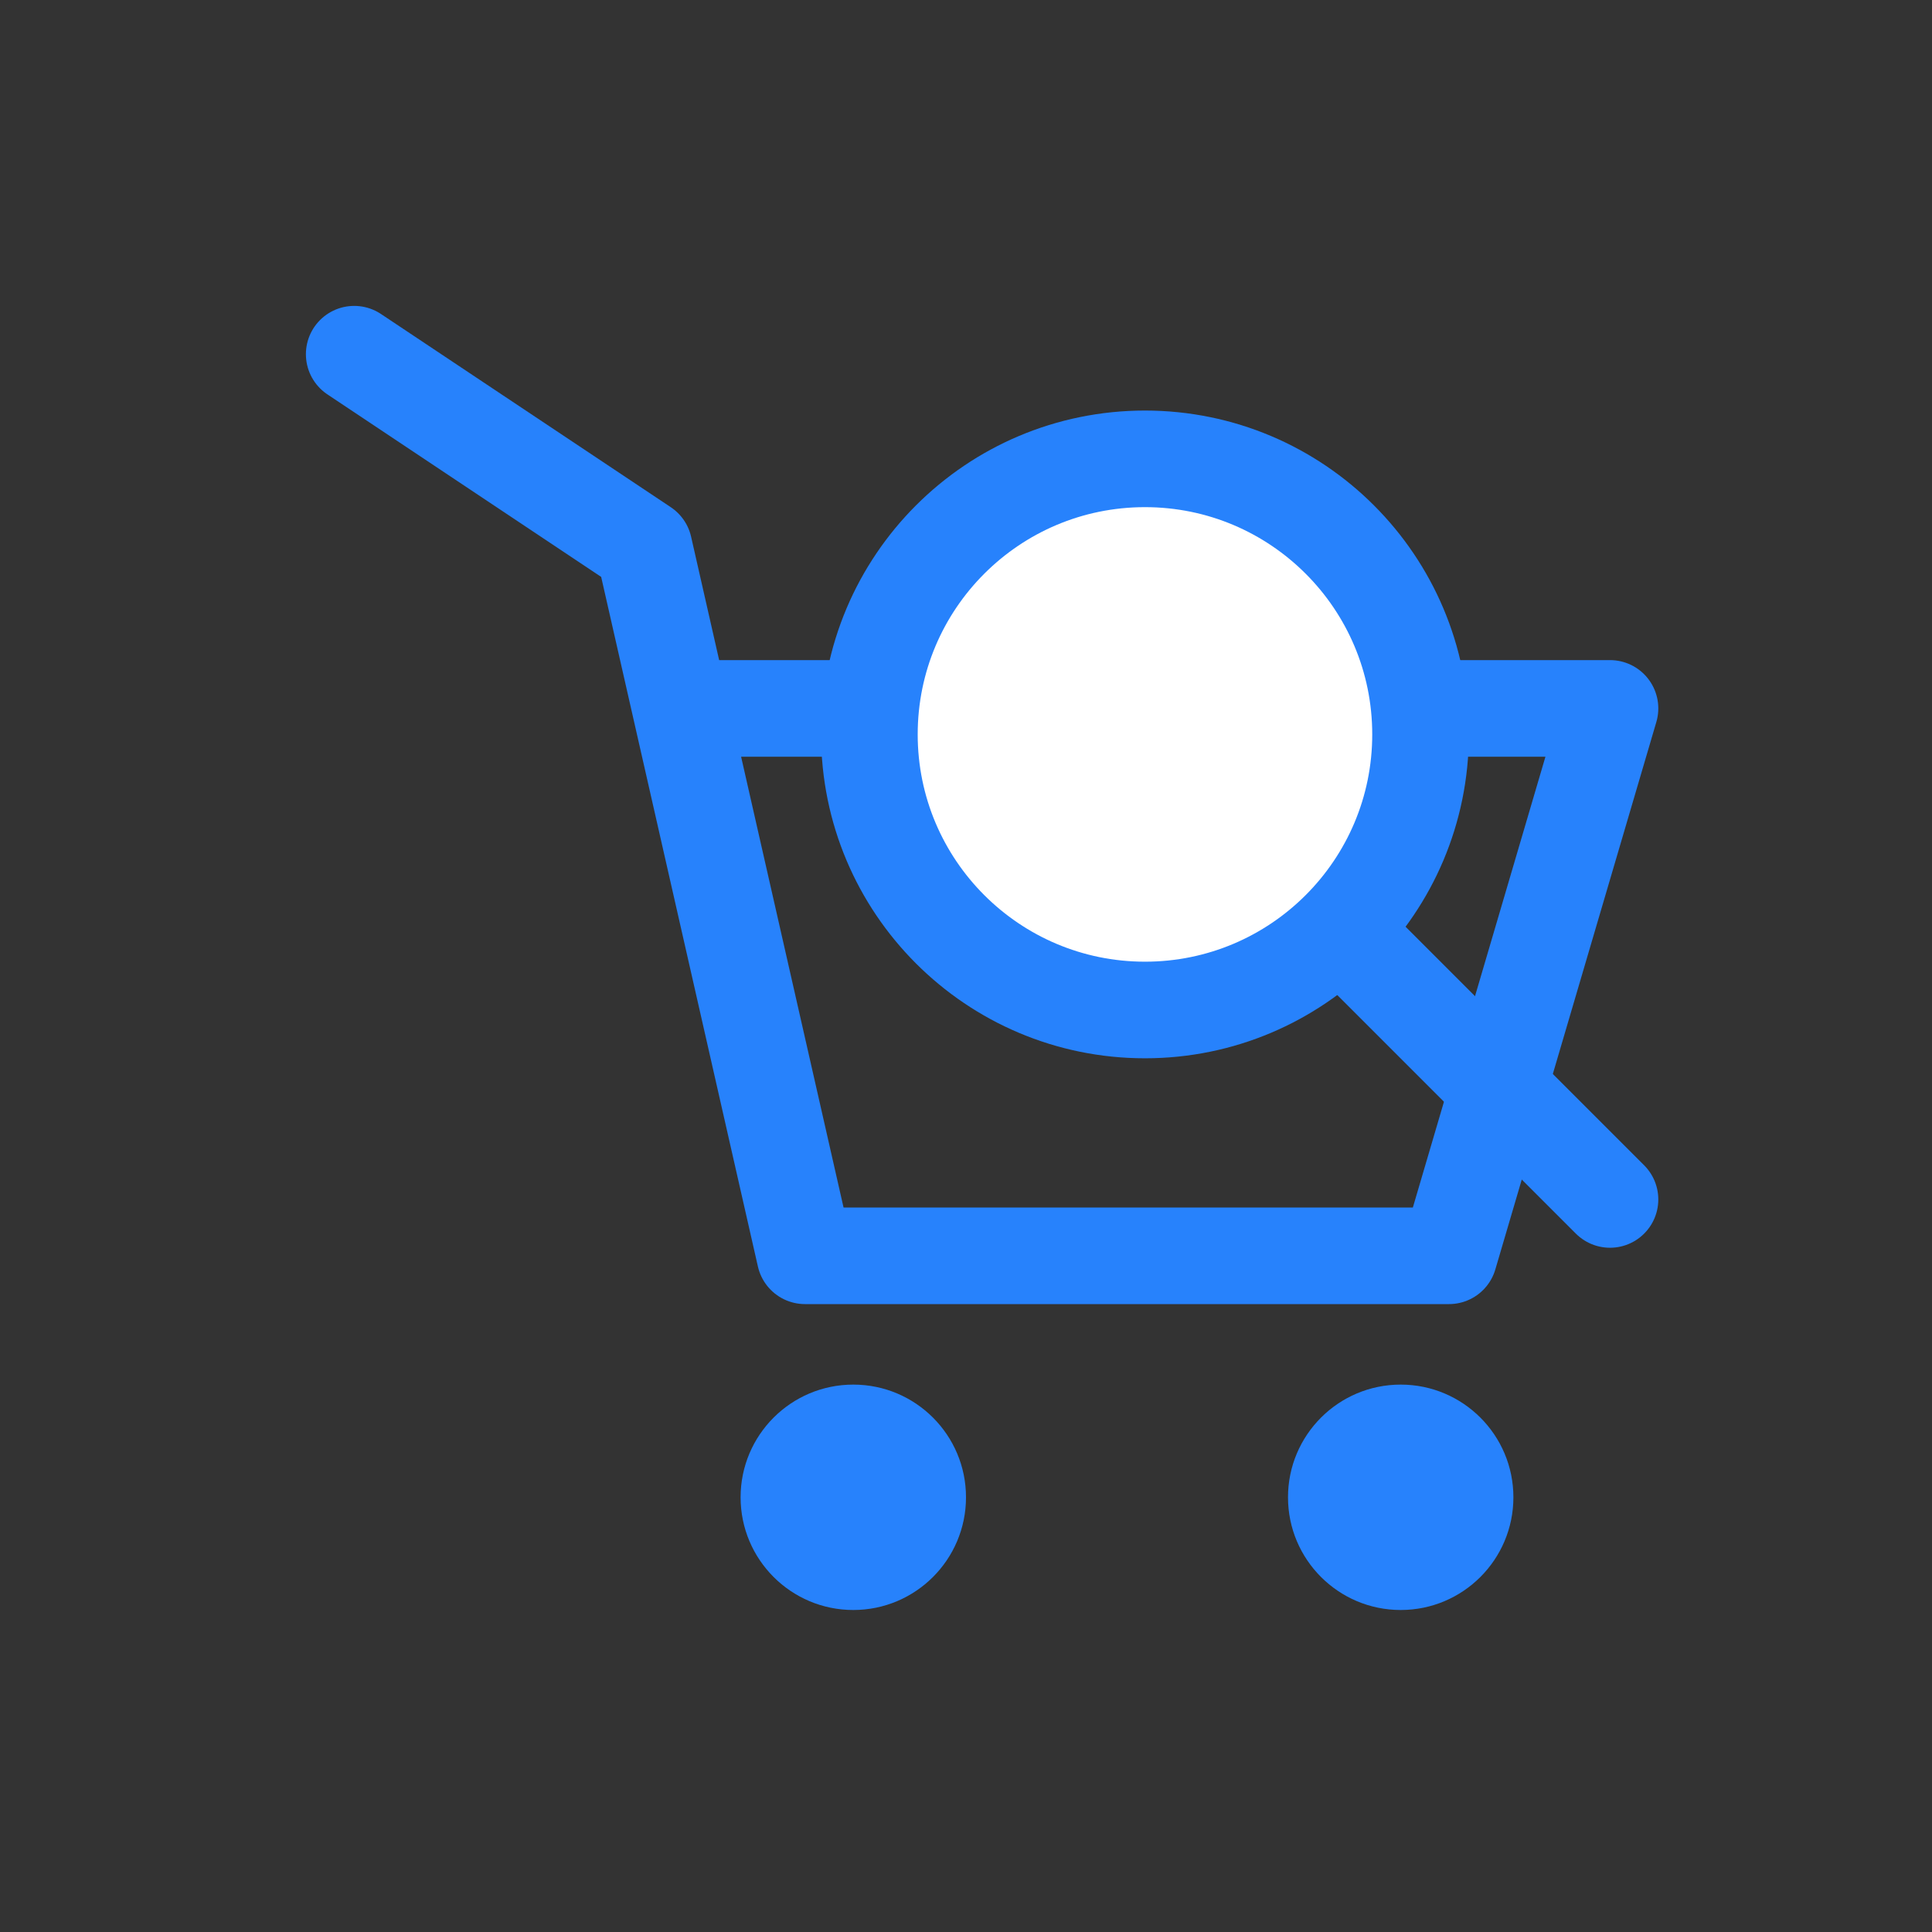
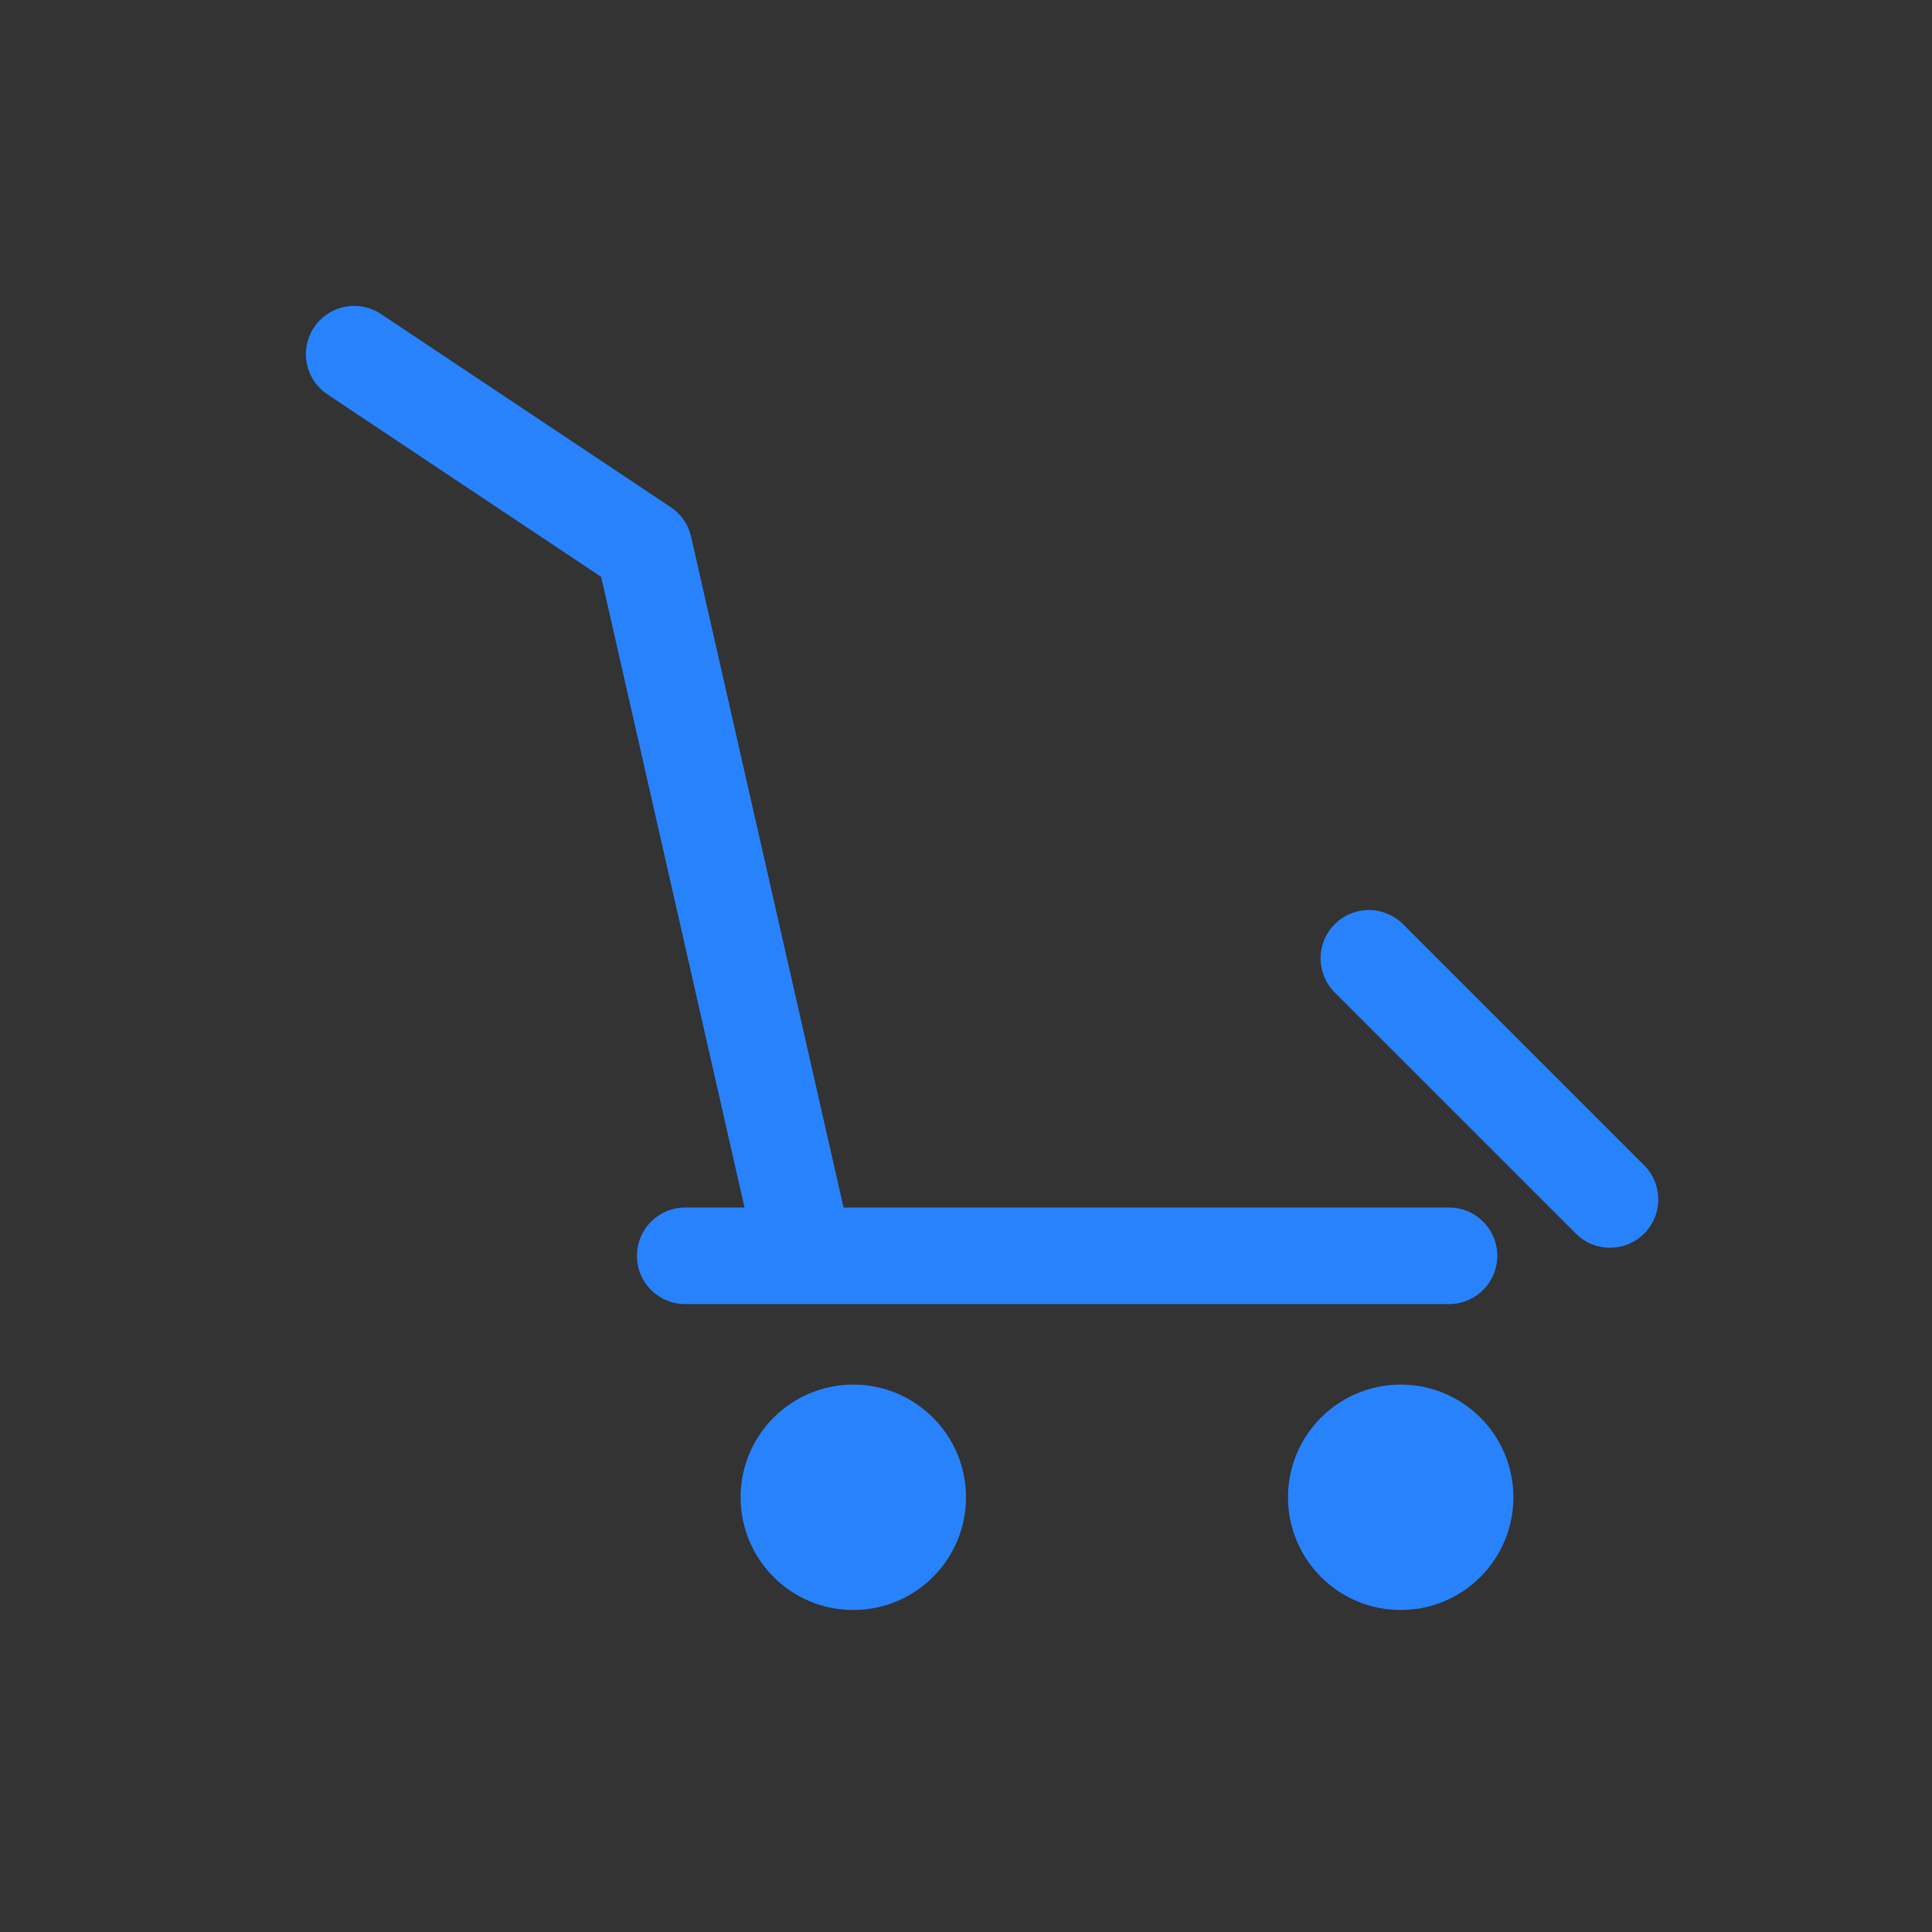
<svg xmlns="http://www.w3.org/2000/svg" width="60" height="60" viewBox="0 0 60 60">
  <rect x="0" y="0" width="60" height="60" fill="#333333" stroke="none" />
  <g id="i-Retail-Analytics" transform="translate(-487 -2821)">
    <g id="shopping-cart-one" transform="translate(493 2826)">
      <circle id="Ellipse_312" data-name="Ellipse 312" cx="3.5" cy="3.5" r="3.5" transform="translate(17 38)" fill="#2782fc" />
      <circle id="Ellipse_313" data-name="Ellipse 313" cx="3.5" cy="3.5" r="3.5" transform="translate(34 38)" fill="#2782fc" />
-       <path id="Path_1530" data-name="Path 1530" d="M5,6l9,6,5,22H39l5-17H15.28" fill="none" stroke="#2782fc" stroke-linecap="round" stroke-linejoin="round" stroke-width="3" />
+       <path id="Path_1530" data-name="Path 1530" d="M5,6l9,6,5,22H39H15.28" fill="none" stroke="#2782fc" stroke-linecap="round" stroke-linejoin="round" stroke-width="3" />
      <g id="search" transform="translate(-321 -2896.75)">
-         <circle id="Ellipse_314" data-name="Ellipse 314" cx="8.558" cy="8.558" r="8.558" transform="translate(342 2906)" fill="#fff" stroke="#2782fc" stroke-linejoin="round" stroke-width="3" />
        <line id="Line_609" data-name="Line 609" x2="7.488" y2="7.488" transform="translate(357.512 2921.512)" fill="none" stroke="#2782fc" stroke-linecap="round" stroke-linejoin="round" stroke-width="3" />
      </g>
    </g>
    <rect id="frame" width="60" height="60" transform="translate(487 2821)" fill="none" />
  </g>
</svg>